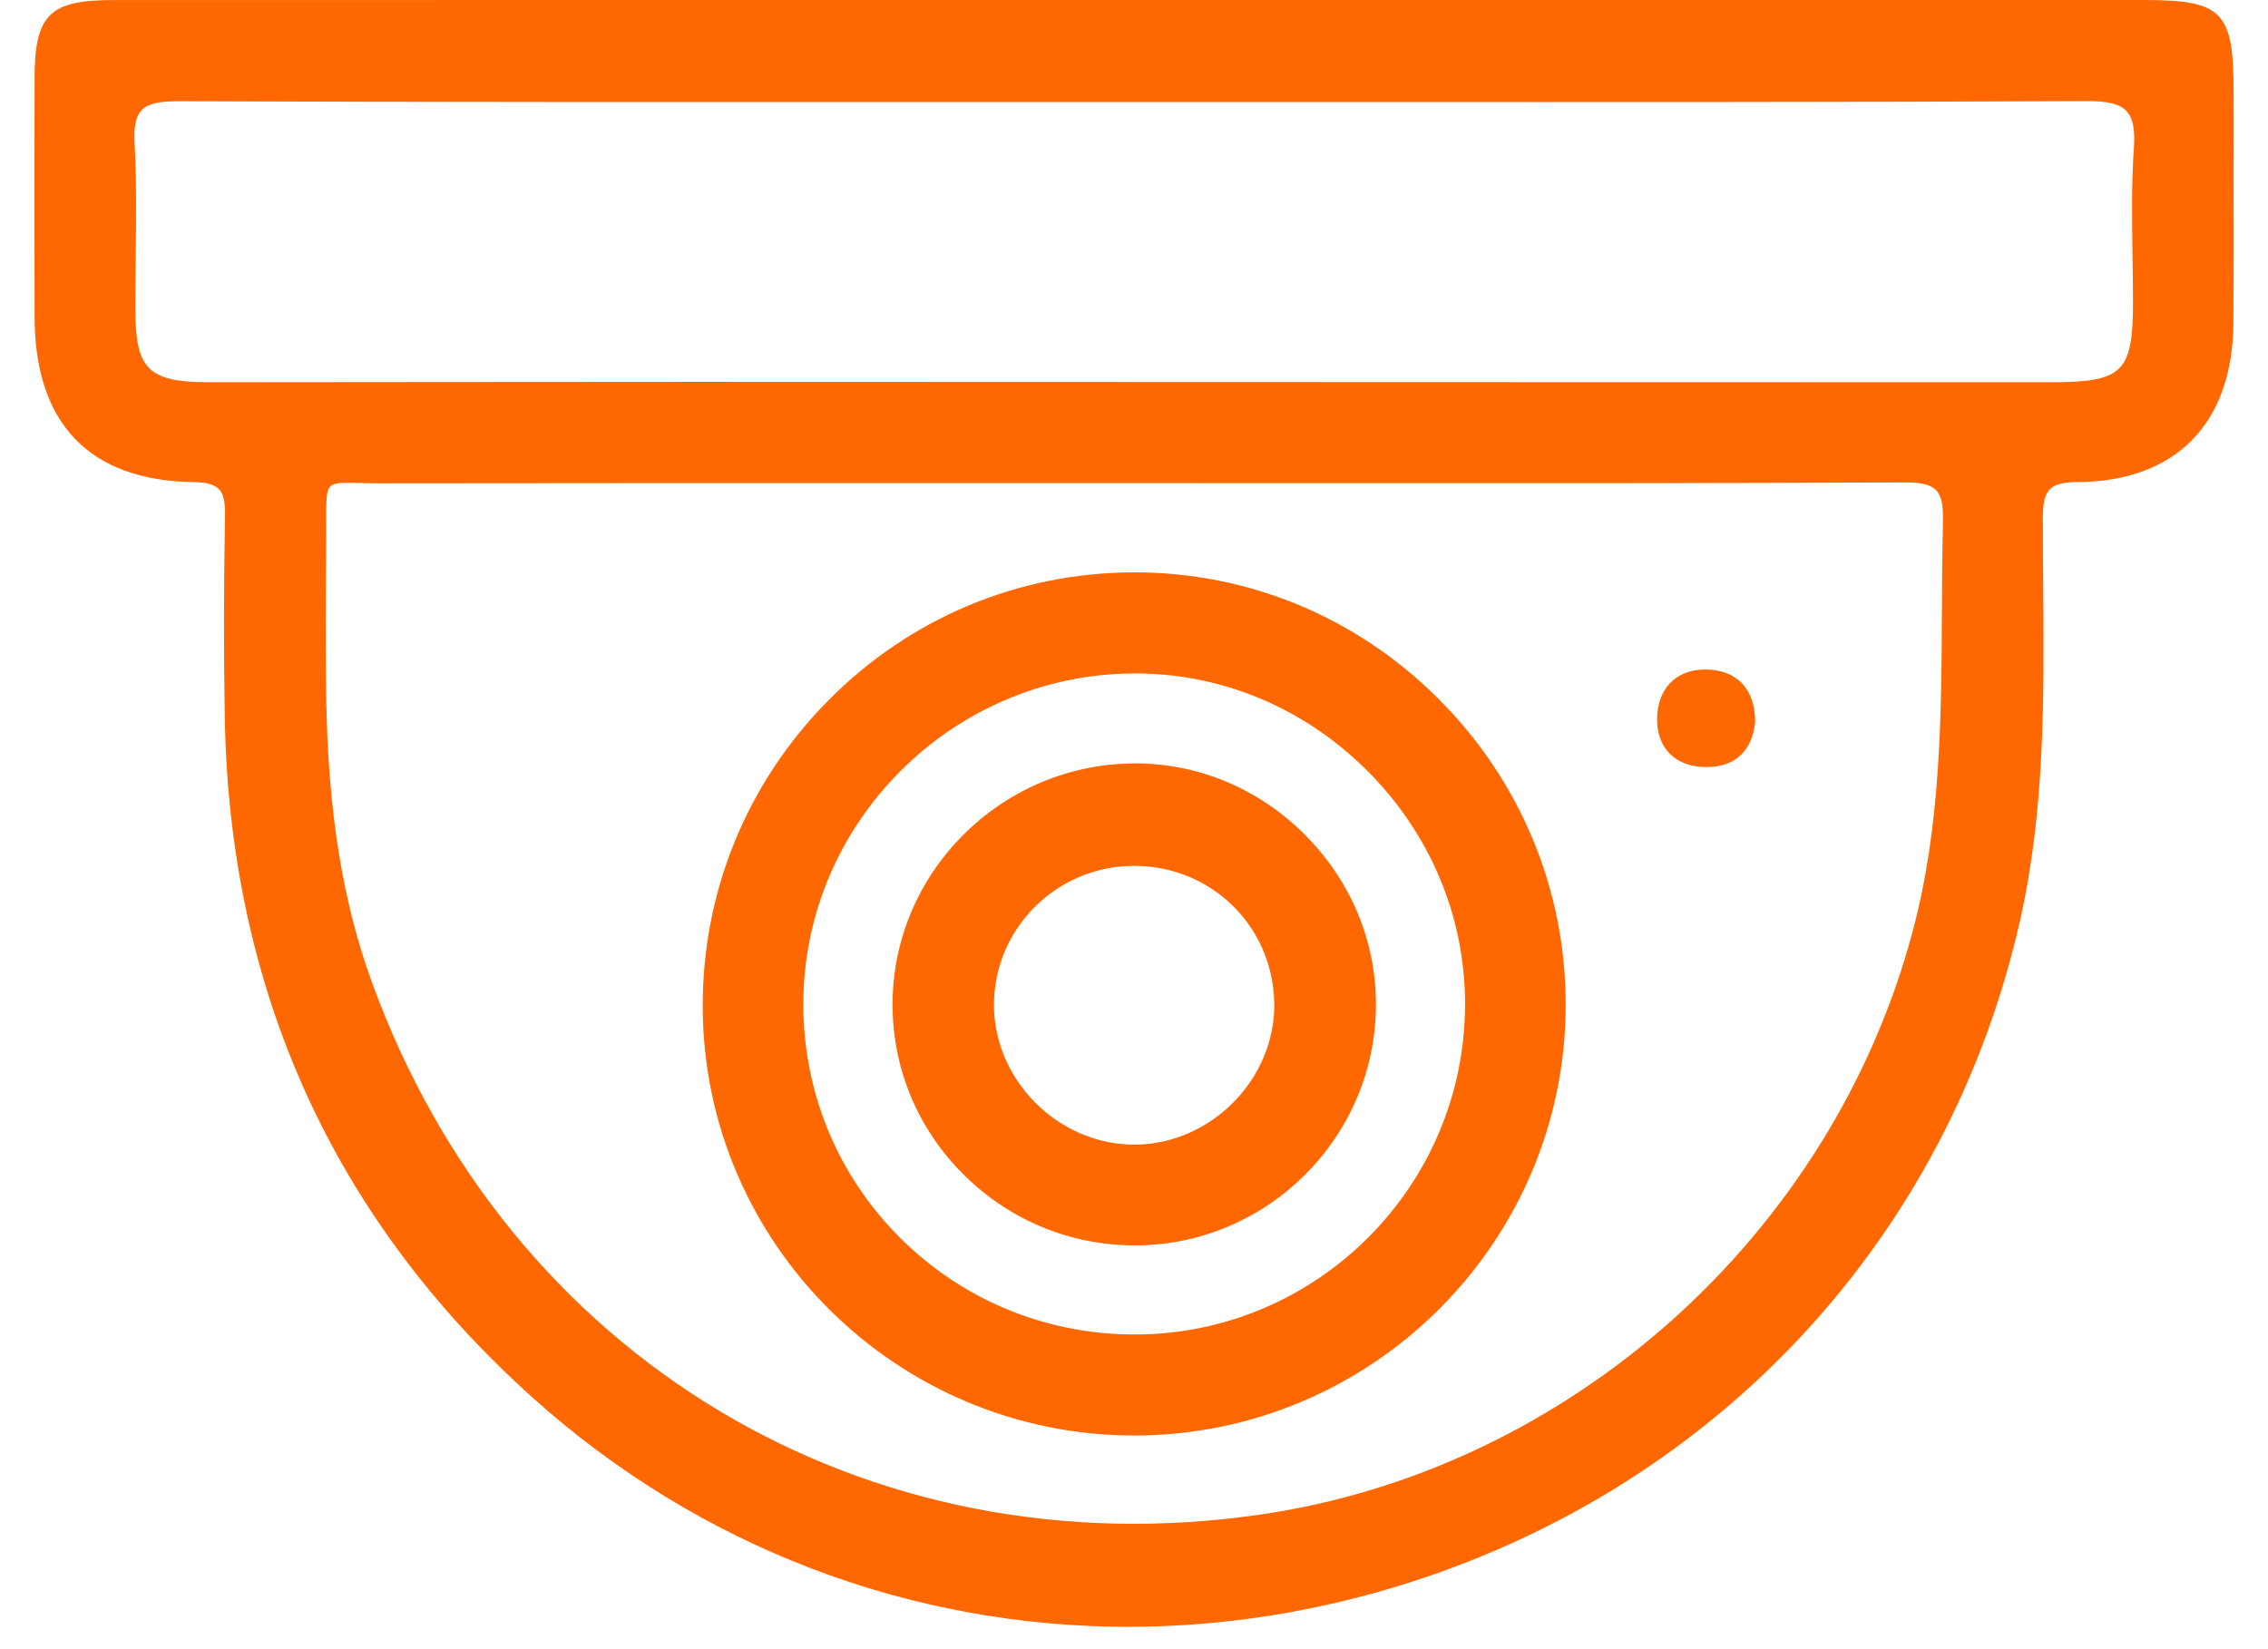
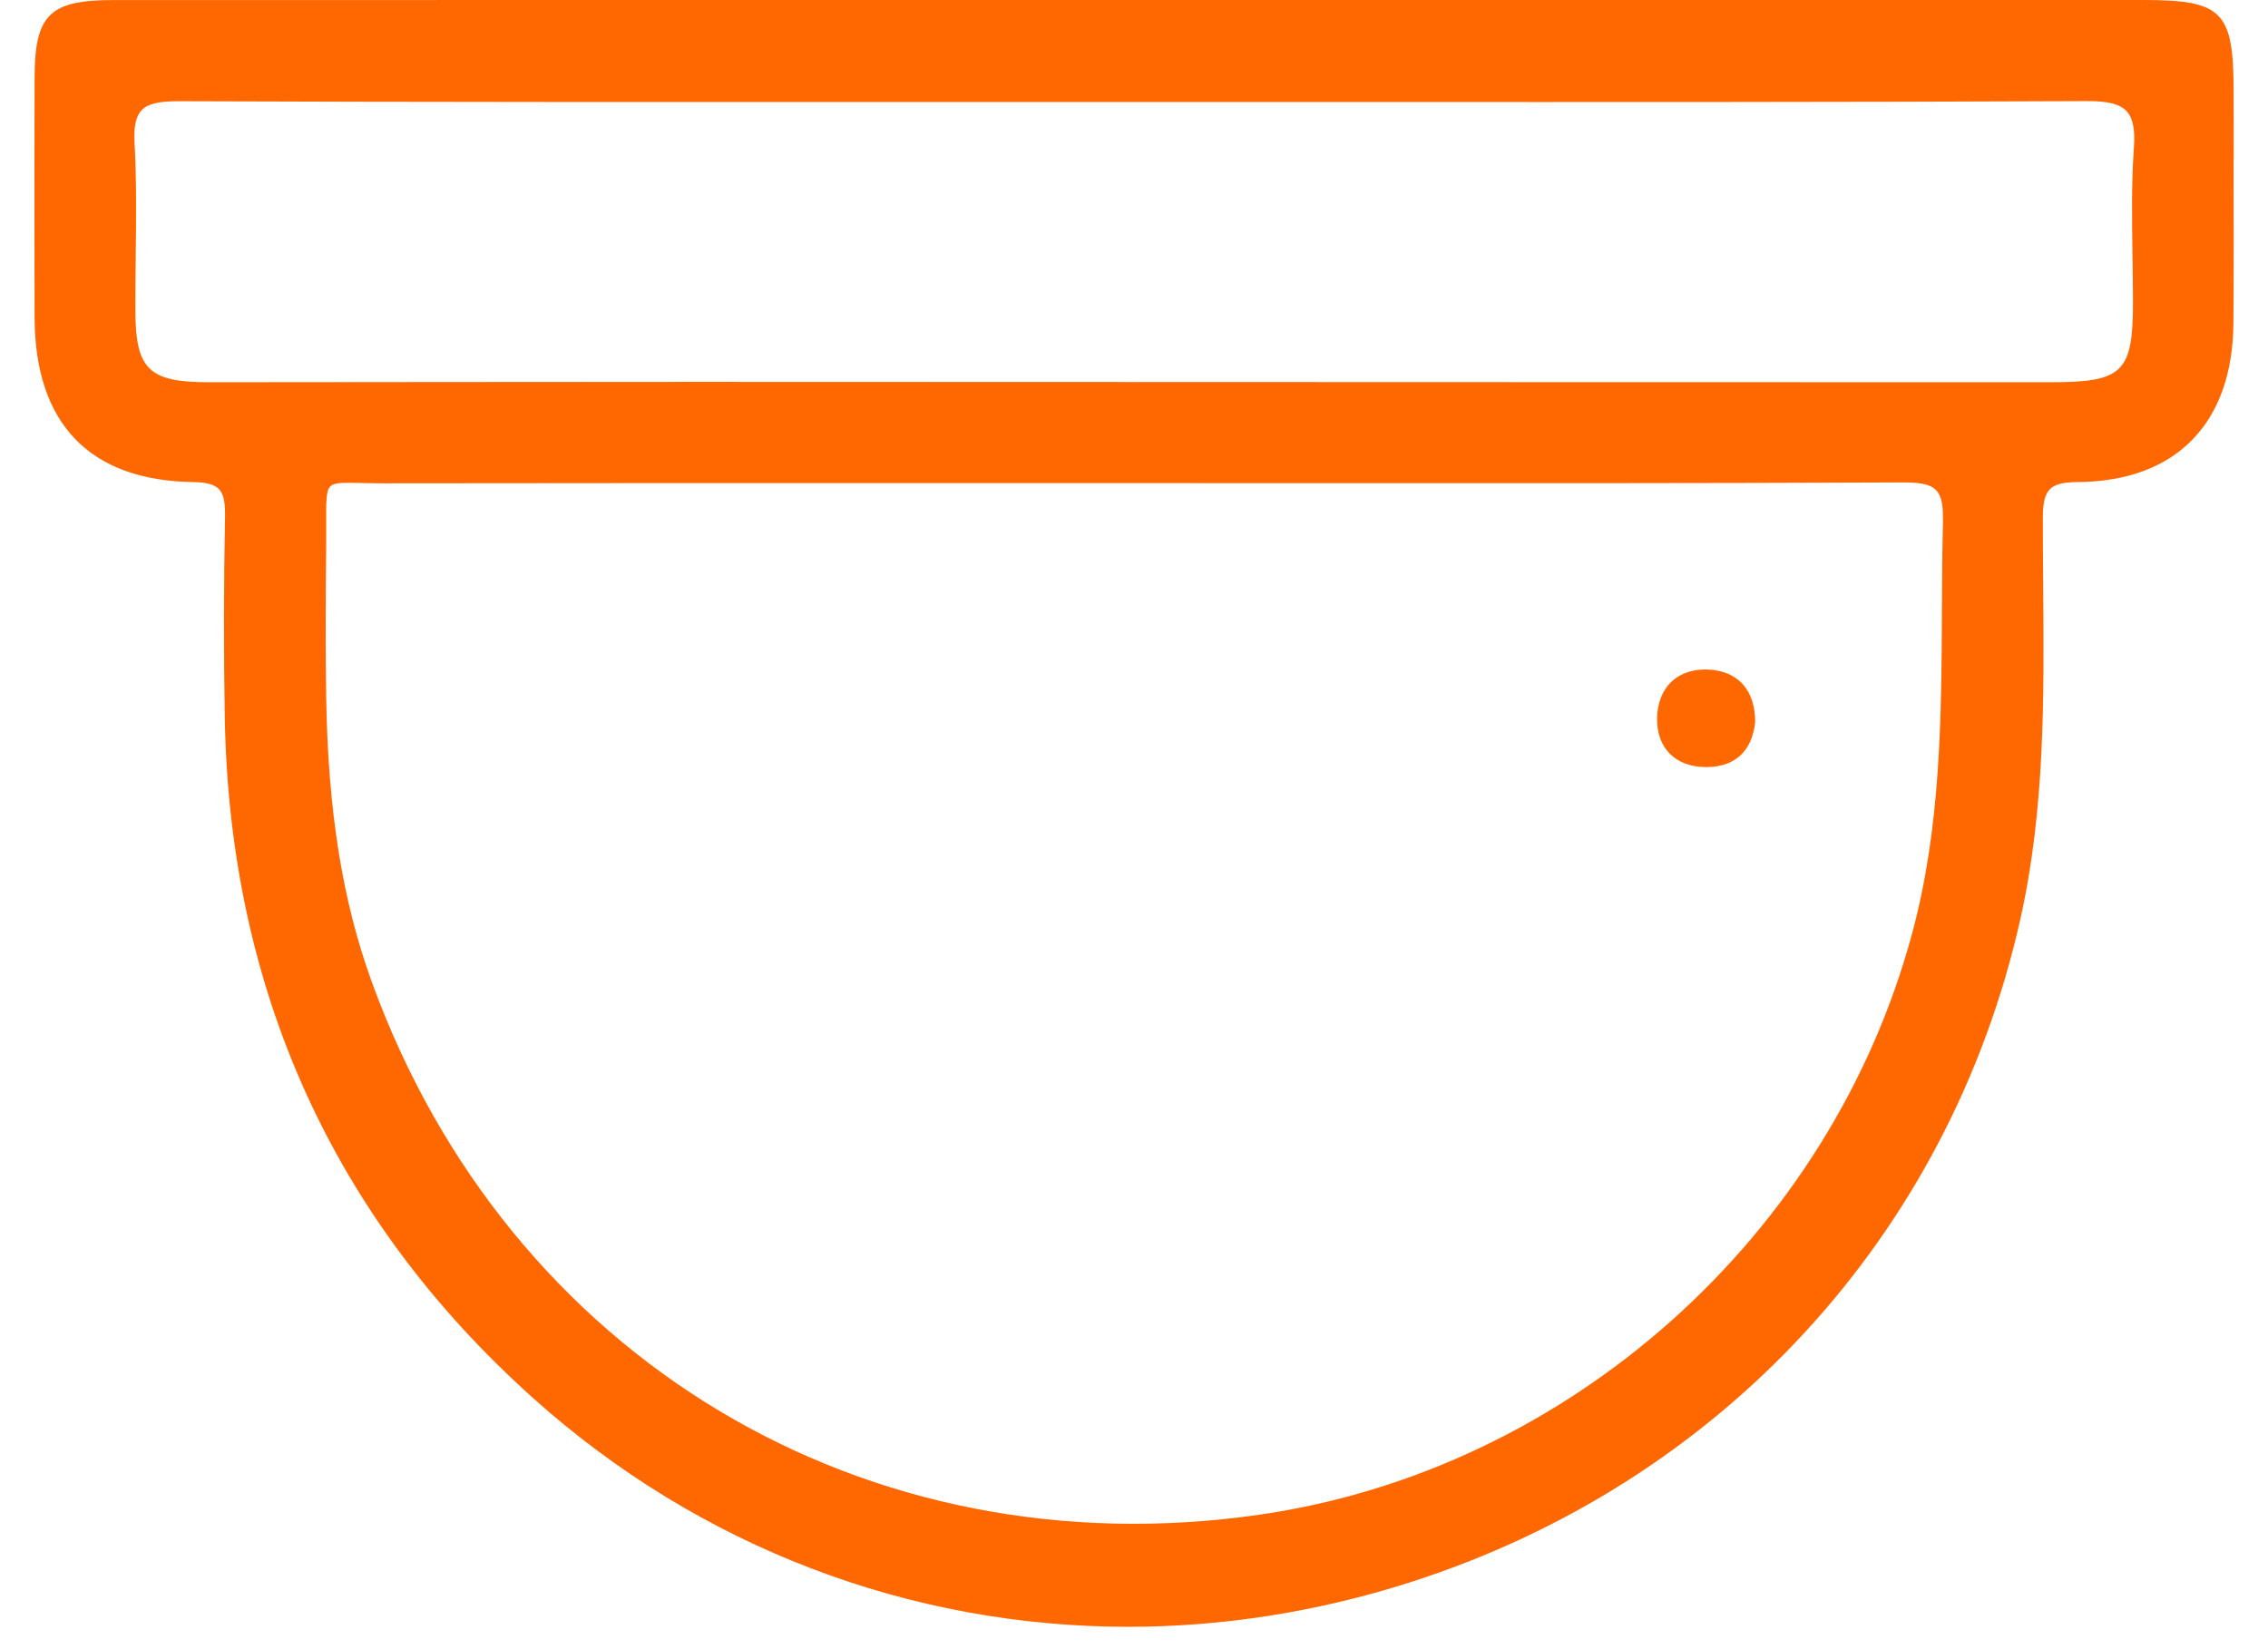
<svg xmlns="http://www.w3.org/2000/svg" width="44" height="32" viewBox="0 0 44 32" fill="none">
  <path d="M43.335 3.102C43.335 2.663 43.335 2.222 43.333 1.782C43.333 0.217 43.119 0 41.577 0C36.548 0 31.519 0 26.491 0H22.054H16.772C11.914 0 7.057 3.04864e-07 2.2 0.001C0.96 0.001 0.674 0.284 0.671 1.511C0.668 2.985 0.666 4.569 0.671 6.163C0.678 8.224 1.743 9.327 3.752 9.354C4.003 9.357 4.16 9.401 4.249 9.492C4.351 9.599 4.37 9.785 4.366 10.03C4.34 11.329 4.339 12.643 4.361 13.936C4.456 19.203 6.46 23.635 10.32 27.108C13.568 30.03 17.661 31.566 21.889 31.566C23.7 31.566 25.536 31.283 27.34 30.708C33.387 28.779 37.819 23.967 39.195 17.837C39.675 15.7 39.656 13.508 39.639 11.387C39.635 10.942 39.632 10.497 39.632 10.052C39.632 9.494 39.766 9.357 40.309 9.354C42.216 9.339 43.316 8.215 43.329 6.267C43.336 5.211 43.335 4.138 43.332 3.101L43.335 3.102ZM37.695 10.079C37.68 10.677 37.677 11.284 37.674 11.871C37.664 13.913 37.653 16.023 37.107 18.071C35.536 23.967 30.452 28.515 24.453 29.388C16.789 30.503 9.861 26.349 7.212 19.051C6.643 17.483 6.362 15.727 6.328 13.523C6.312 12.55 6.318 11.593 6.328 10.534C6.328 10.387 6.328 10.258 6.328 10.144C6.326 9.729 6.325 9.519 6.409 9.437C6.465 9.381 6.576 9.368 6.757 9.368C6.826 9.368 6.906 9.369 6.996 9.372C7.121 9.375 7.27 9.378 7.442 9.378C10.967 9.372 14.551 9.374 18.017 9.374H21.983C23.14 9.374 24.299 9.374 25.456 9.375C29.221 9.377 33.112 9.378 36.939 9.361C37.276 9.361 37.454 9.402 37.558 9.508C37.66 9.611 37.701 9.786 37.692 10.077L37.695 10.079ZM41.398 2.87C41.35 3.559 41.361 4.262 41.371 4.942C41.375 5.248 41.381 5.555 41.381 5.862C41.38 7.228 41.186 7.417 39.783 7.417H39.779L29.804 7.415C24.433 7.413 19.063 7.41 13.692 7.41H13.397C11.854 7.41 10.313 7.412 8.771 7.413C7.2 7.415 5.623 7.416 4.056 7.417C2.884 7.417 2.63 7.17 2.626 6.025C2.625 5.672 2.629 5.321 2.633 4.969C2.642 4.252 2.65 3.51 2.611 2.783C2.592 2.456 2.635 2.257 2.748 2.138C2.865 2.015 3.07 1.966 3.438 1.964C8.238 1.982 13.119 1.981 17.839 1.979C19.242 1.979 20.645 1.979 22.047 1.979C23.496 1.979 24.944 1.979 26.392 1.979C31.013 1.981 35.79 1.983 40.491 1.962C40.892 1.959 41.127 2.018 41.255 2.156C41.38 2.289 41.424 2.509 41.398 2.87Z" fill="#FF6700" />
-   <path d="M22.011 11.106C22.001 11.106 21.989 11.106 21.979 11.106C19.749 11.114 17.651 11.995 16.075 13.586C14.489 15.186 13.621 17.308 13.633 19.558C13.656 24.138 17.409 27.854 22.003 27.854C22.012 27.854 22.021 27.854 22.029 27.854C26.627 27.84 30.37 24.097 30.375 19.508C30.378 17.263 29.499 15.149 27.9 13.553C26.316 11.974 24.225 11.106 22.011 11.106ZM28.422 19.498C28.418 23.011 25.555 25.881 22.039 25.894C22.031 25.894 22.022 25.894 22.015 25.894C20.293 25.894 18.677 25.229 17.464 24.02C16.253 22.813 15.585 21.203 15.585 19.488C15.585 15.979 18.449 13.098 21.968 13.067C21.986 13.067 22.005 13.067 22.025 13.067C23.7 13.067 25.29 13.73 26.507 14.937C27.746 16.166 28.426 17.786 28.423 19.498H28.422Z" fill="#FF6700" />
  <path d="M33.167 12.994C32.871 12.974 32.615 13.054 32.434 13.222C32.251 13.392 32.153 13.64 32.148 13.94C32.141 14.513 32.498 14.874 33.079 14.884C33.087 14.884 33.096 14.884 33.105 14.884C33.657 14.884 33.992 14.576 34.051 14.008C34.051 13.399 33.727 13.029 33.166 12.994H33.167Z" fill="#FF6700" />
-   <path d="M21.965 14.814C19.401 14.844 17.316 16.943 17.316 19.491C17.316 20.737 17.806 21.91 18.696 22.793C19.587 23.678 20.764 24.165 22.017 24.165C22.025 24.165 22.035 24.165 22.044 24.165C24.604 24.15 26.69 22.057 26.694 19.497C26.696 18.251 26.199 17.073 25.295 16.176C24.391 15.282 23.211 14.801 21.967 14.812L21.965 14.814ZM19.284 19.497C19.283 18.02 20.493 16.811 21.981 16.801C21.988 16.801 21.994 16.801 22.001 16.801C23.497 16.801 24.689 17.963 24.721 19.454C24.737 20.159 24.448 20.863 23.932 21.386C23.411 21.916 22.7 22.218 21.984 22.21C20.521 22.198 19.284 20.957 19.283 19.498L19.284 19.497Z" fill="#FF6700" />
</svg>